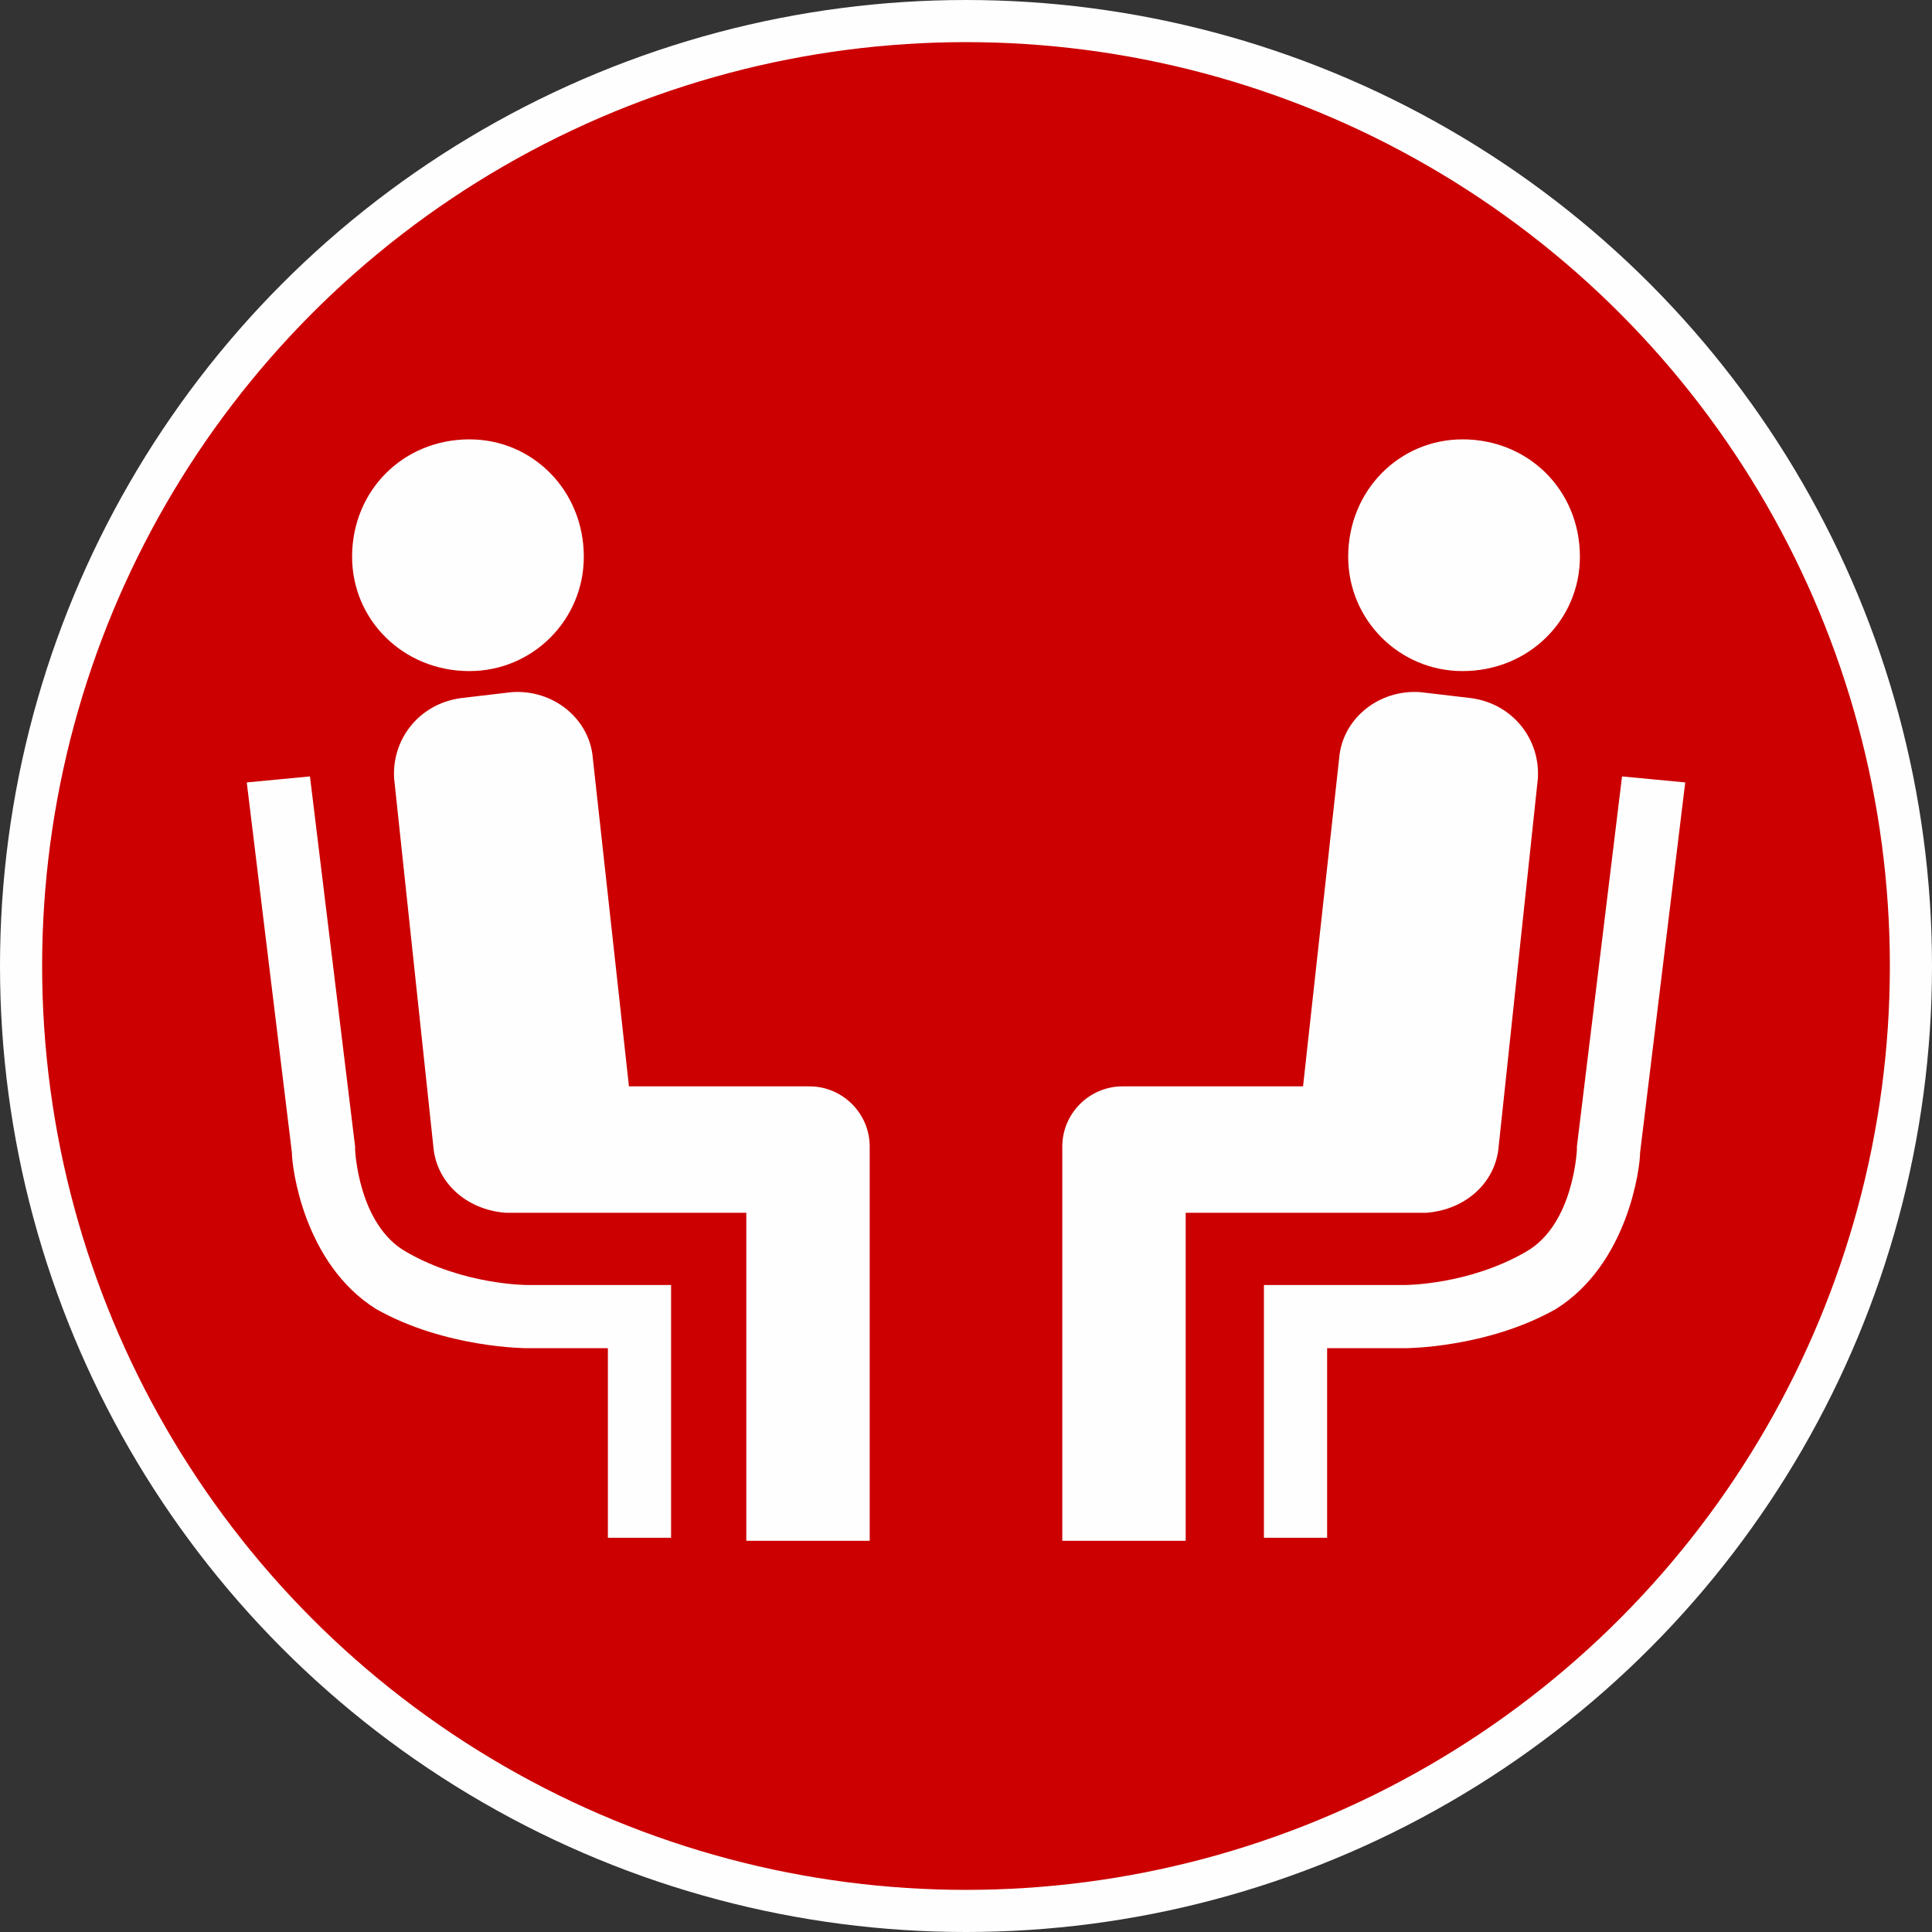
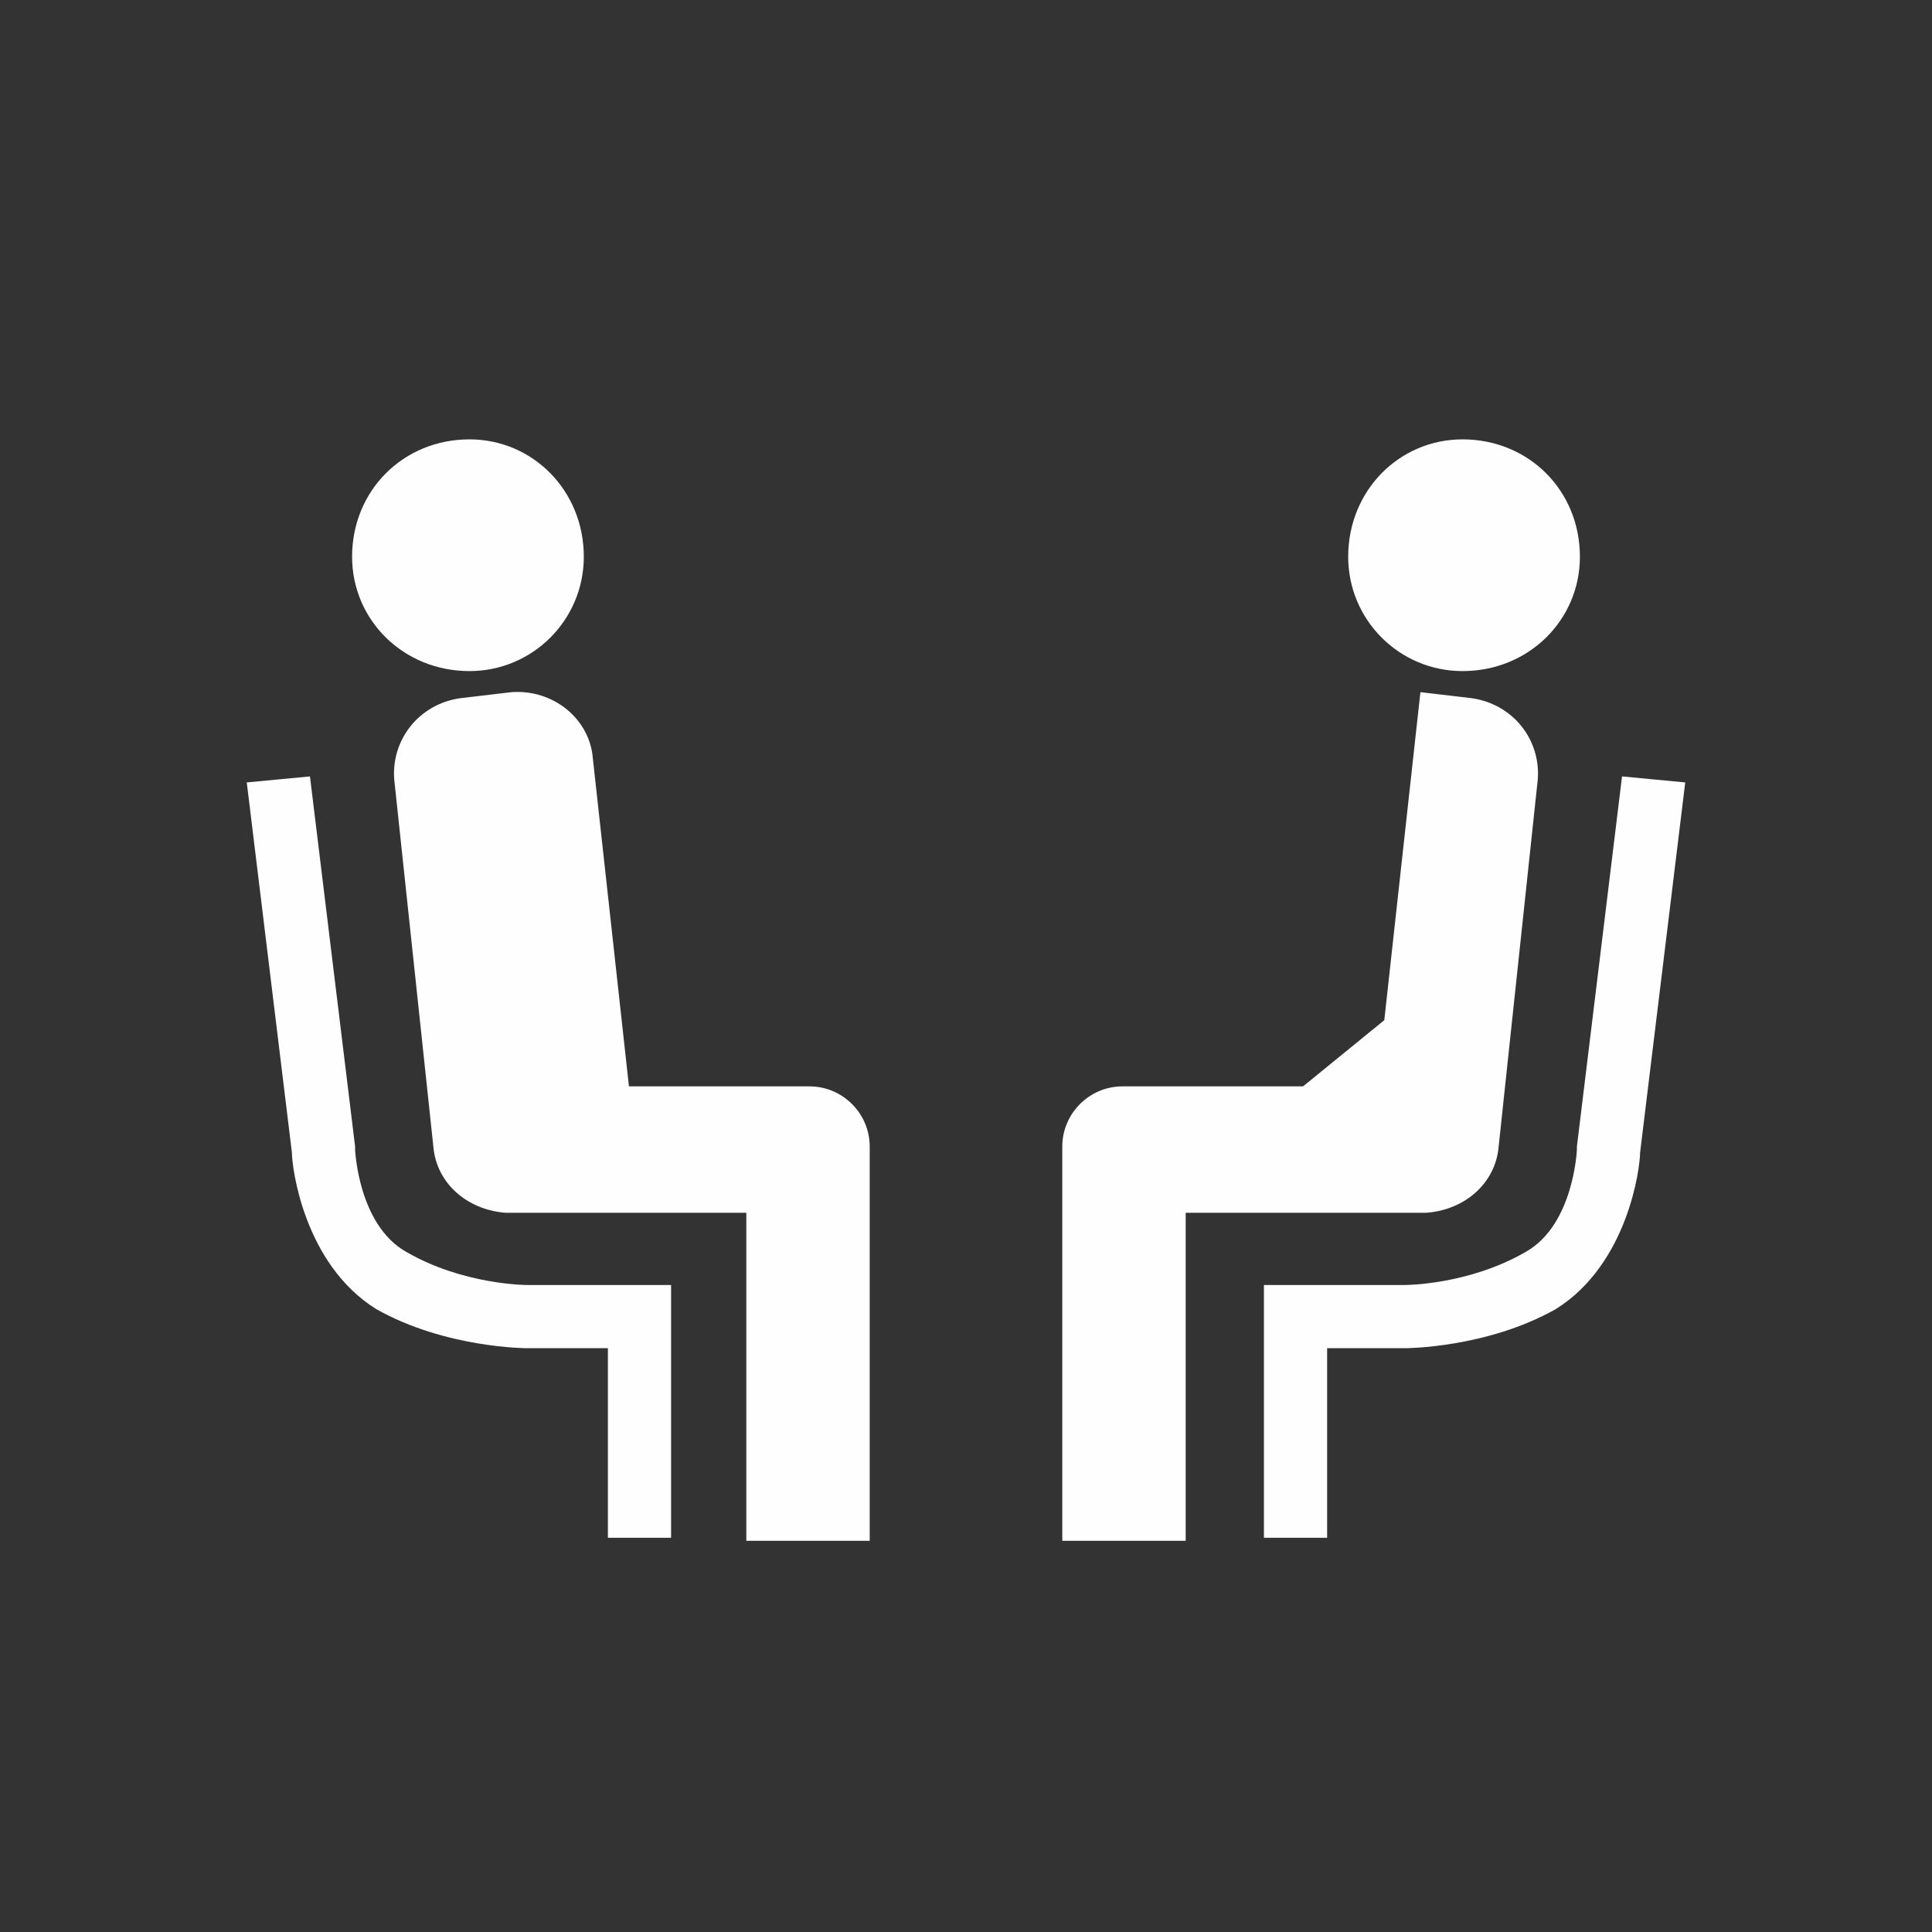
<svg xmlns="http://www.w3.org/2000/svg" xml:space="preserve" width="100px" height="100px" version="1.1" style="shape-rendering:geometricPrecision; text-rendering:geometricPrecision; image-rendering:optimizeQuality; fill-rule:evenodd; clip-rule:evenodd" viewBox="0 0 6.42 6.42">
  <rect x="0" y="0" width="6.42" height="6.42" fill="#333333" stroke="none" />
  <defs>
    <style type="text/css">
   
    .str0 {stroke:#FEFEFE;stroke-width:0.14;stroke-miterlimit:22.926}
    .fil0 {fill:#CC0000}
    .fil1 {fill:#FEFEFE}
   
  </style>
  </defs>
  <g id="Layer_x0020_1">
    <g id="_2174313689072">
-       <circle class="fil0 str0" cx="3.21" cy="3.21" r="3.14" />
-       <path class="fil1" d="M1.56 1.46c0.21,0 0.38,0.17 0.38,0.39 0,0.21 -0.17,0.38 -0.38,0.38 -0.22,0 -0.39,-0.17 -0.39,-0.38 0,-0.22 0.17,-0.39 0.39,-0.39zm-0.53 1.12l0.15 1.23 0 0.01c0,0 0.01,0.25 0.17,0.34 0.19,0.11 0.4,0.11 0.4,0.11l0.37 0 0.11 0 0 0.11 0 0.73 -0.21 0 0 -0.63 -0.27 0c0,0 -0.27,0 -0.5,-0.13 -0.24,-0.15 -0.28,-0.47 -0.28,-0.52l-0.15 -1.23 0.21 -0.02 0 0zm1.06 1.03l0.6 0c0.11,0 0.2,0.09 0.2,0.2l0 0.11 0 0.11 0 1.09 -0.41 0 0 -1.09 -0.8 0 0 0c-0.13,-0.01 -0.23,-0.1 -0.24,-0.22l-0.13 -1.22c-0.01,-0.13 0.08,-0.25 0.22,-0.27l0.17 -0.02c0.14,-0.01 0.26,0.09 0.27,0.22l0.12 1.09zm2.77 -2.15c-0.21,0 -0.38,0.17 -0.38,0.39 0,0.21 0.17,0.38 0.38,0.38 0.22,0 0.39,-0.17 0.39,-0.38 0,-0.22 -0.17,-0.39 -0.39,-0.39zm0.53 1.12l-0.15 1.23 0 0.01c0,0 -0.01,0.25 -0.17,0.34 -0.19,0.11 -0.4,0.11 -0.4,0.11l-0.37 0 -0.1 0 0 0.11 0 0.73 0.21 0 0 -0.63 0.26 0c0,0 0.27,0 0.5,-0.13 0.24,-0.15 0.28,-0.47 0.28,-0.52l0.15 -1.23 -0.21 -0.02 0 0zm-1.06 1.03l-0.6 0c-0.11,0 -0.2,0.09 -0.2,0.2l0 0.11 0 0.11 0 1.09 0.41 0 0 -1.09 0.8 0 0 0c0.13,-0.01 0.23,-0.1 0.24,-0.22l0.13 -1.22c0.01,-0.13 -0.08,-0.25 -0.22,-0.27l-0.17 -0.02c-0.14,-0.01 -0.26,0.09 -0.27,0.22l-0.12 1.09z" />
+       <path class="fil1" d="M1.56 1.46c0.21,0 0.38,0.17 0.38,0.39 0,0.21 -0.17,0.38 -0.38,0.38 -0.22,0 -0.39,-0.17 -0.39,-0.38 0,-0.22 0.17,-0.39 0.39,-0.39zm-0.53 1.12l0.15 1.23 0 0.01c0,0 0.01,0.25 0.17,0.34 0.19,0.11 0.4,0.11 0.4,0.11l0.37 0 0.11 0 0 0.11 0 0.73 -0.21 0 0 -0.63 -0.27 0c0,0 -0.27,0 -0.5,-0.13 -0.24,-0.15 -0.28,-0.47 -0.28,-0.52l-0.15 -1.23 0.21 -0.02 0 0zm1.06 1.03l0.6 0c0.11,0 0.2,0.09 0.2,0.2l0 0.11 0 0.11 0 1.09 -0.41 0 0 -1.09 -0.8 0 0 0c-0.13,-0.01 -0.23,-0.1 -0.24,-0.22l-0.13 -1.22c-0.01,-0.13 0.08,-0.25 0.22,-0.27l0.17 -0.02c0.14,-0.01 0.26,0.09 0.27,0.22l0.12 1.09zm2.77 -2.15c-0.21,0 -0.38,0.17 -0.38,0.39 0,0.21 0.17,0.38 0.38,0.38 0.22,0 0.39,-0.17 0.39,-0.38 0,-0.22 -0.17,-0.39 -0.39,-0.39zm0.53 1.12l-0.15 1.23 0 0.01c0,0 -0.01,0.25 -0.17,0.34 -0.19,0.11 -0.4,0.11 -0.4,0.11l-0.37 0 -0.1 0 0 0.11 0 0.73 0.21 0 0 -0.63 0.26 0c0,0 0.27,0 0.5,-0.13 0.24,-0.15 0.28,-0.47 0.28,-0.52l0.15 -1.23 -0.21 -0.02 0 0zm-1.06 1.03l-0.6 0c-0.11,0 -0.2,0.09 -0.2,0.2l0 0.11 0 0.11 0 1.09 0.41 0 0 -1.09 0.8 0 0 0c0.13,-0.01 0.23,-0.1 0.24,-0.22l0.13 -1.22c0.01,-0.13 -0.08,-0.25 -0.22,-0.27l-0.17 -0.02l-0.12 1.09z" />
    </g>
  </g>
</svg>